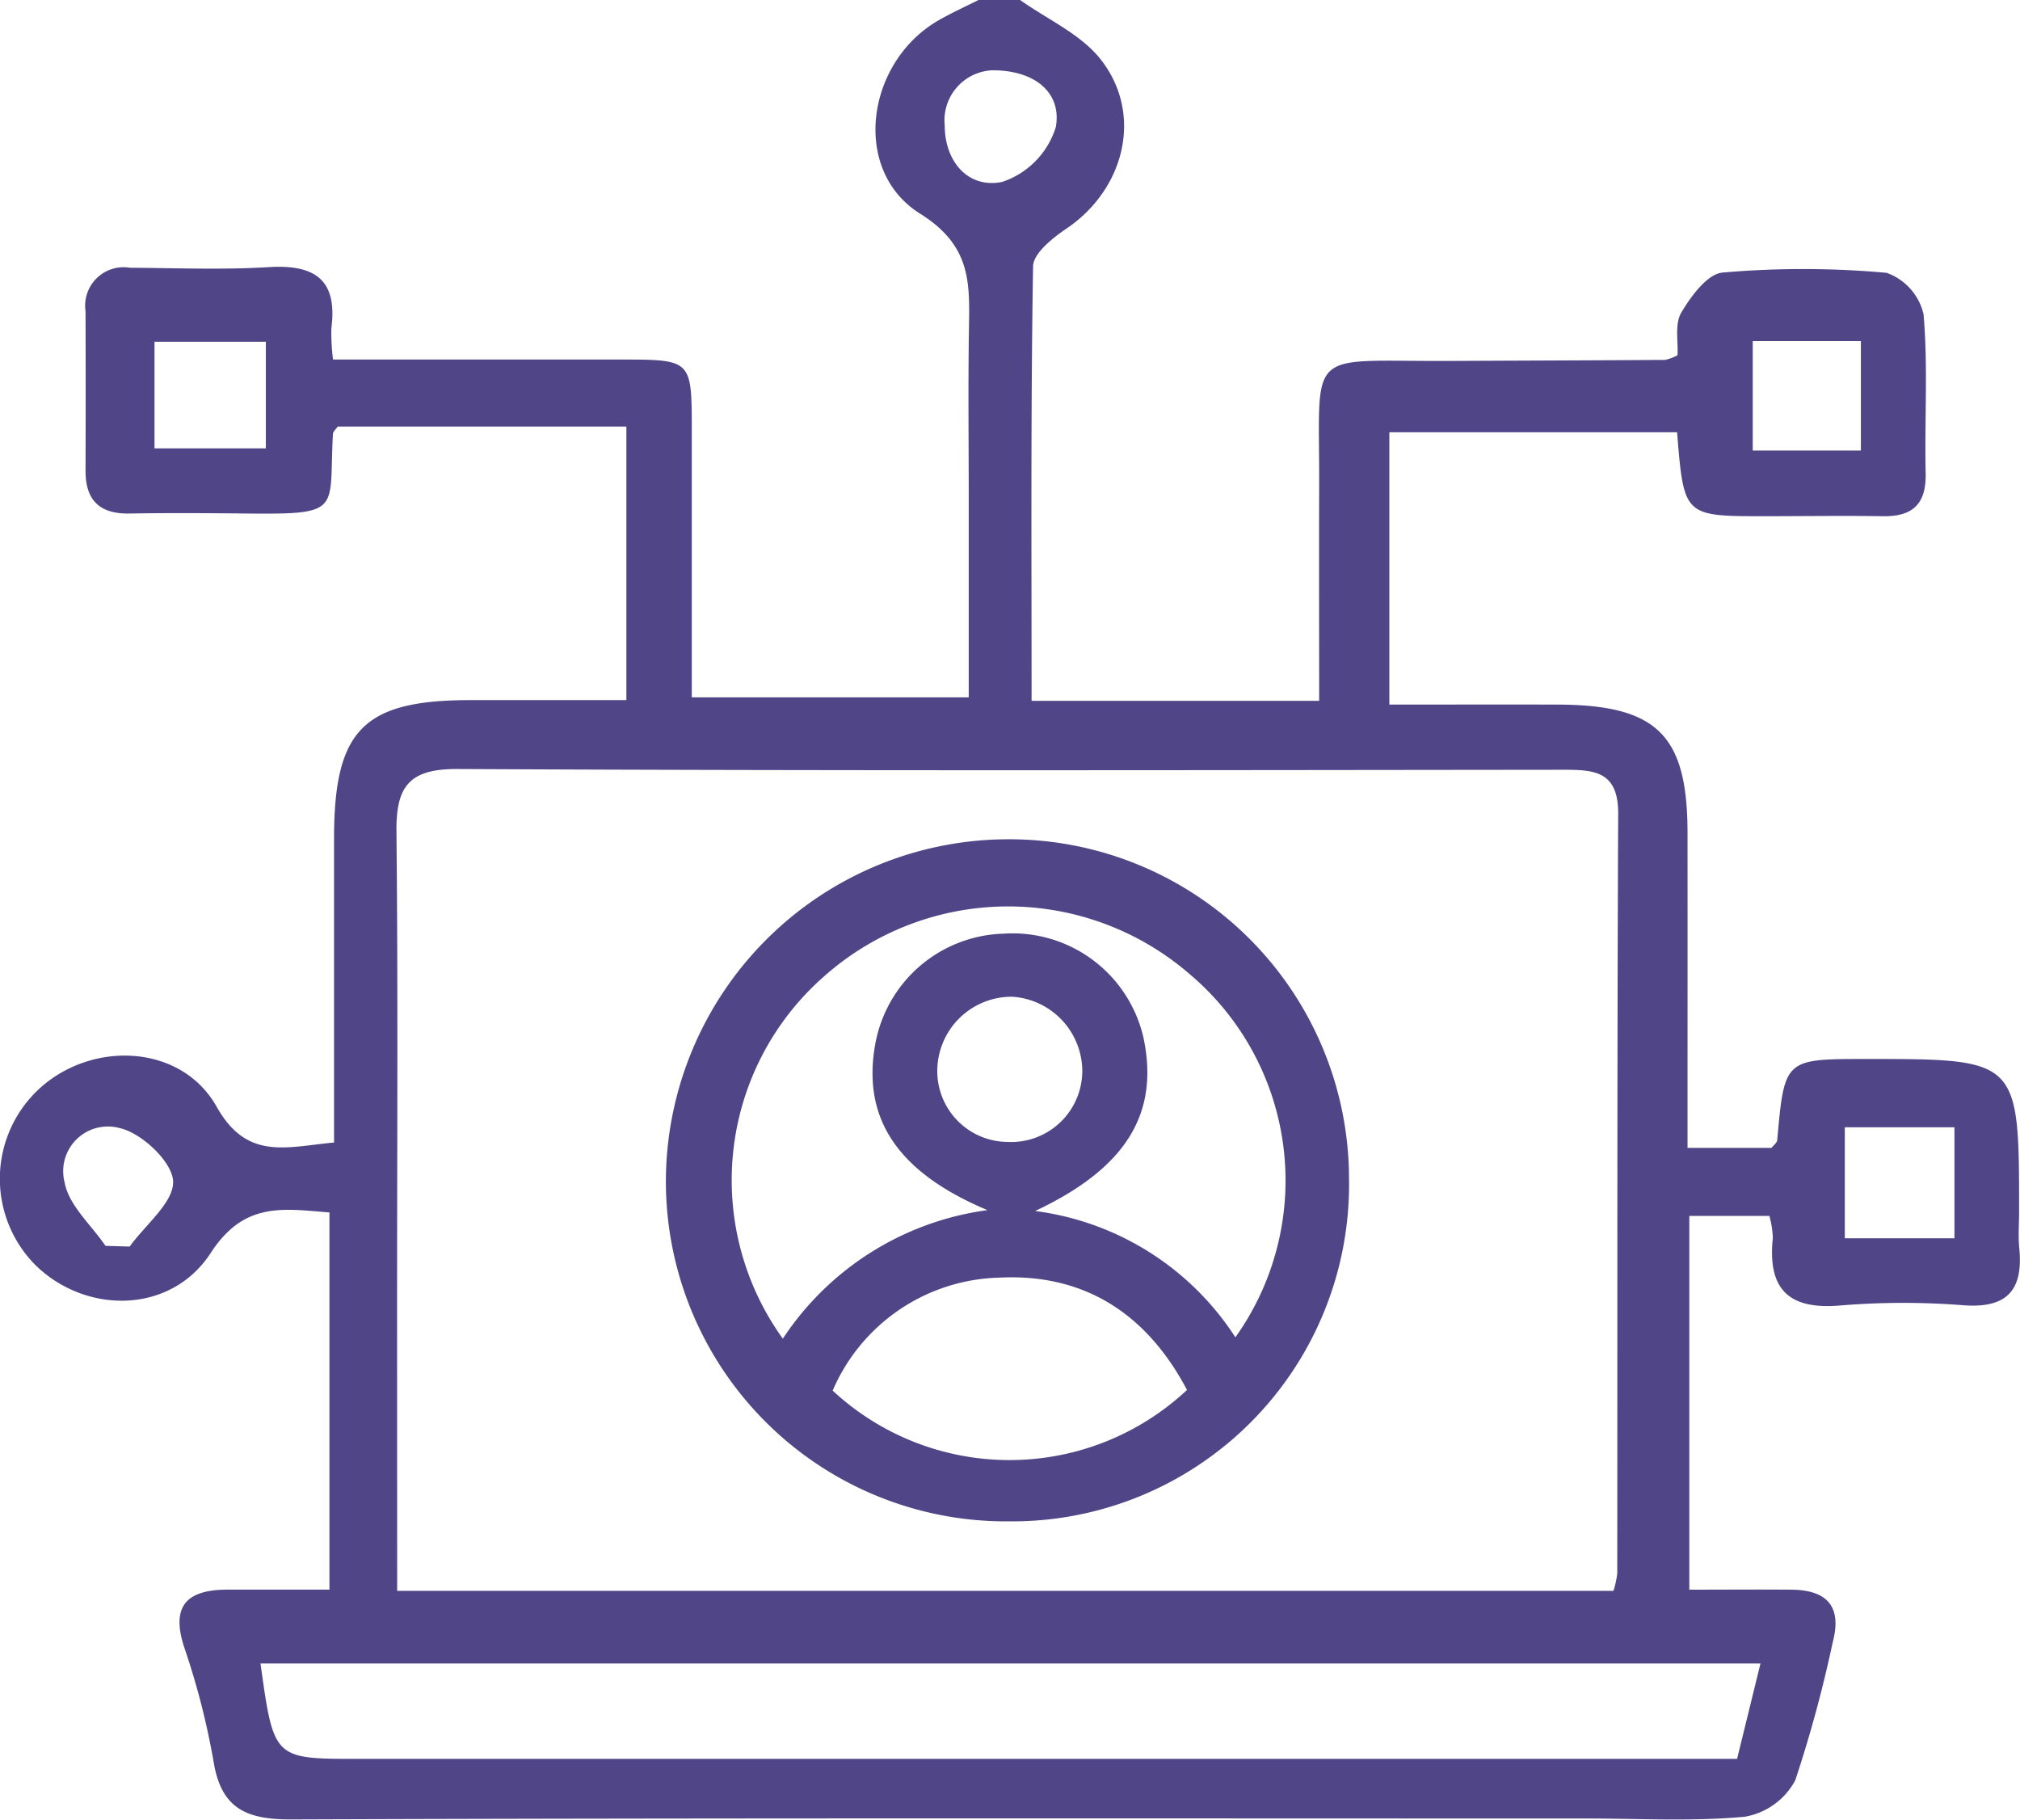
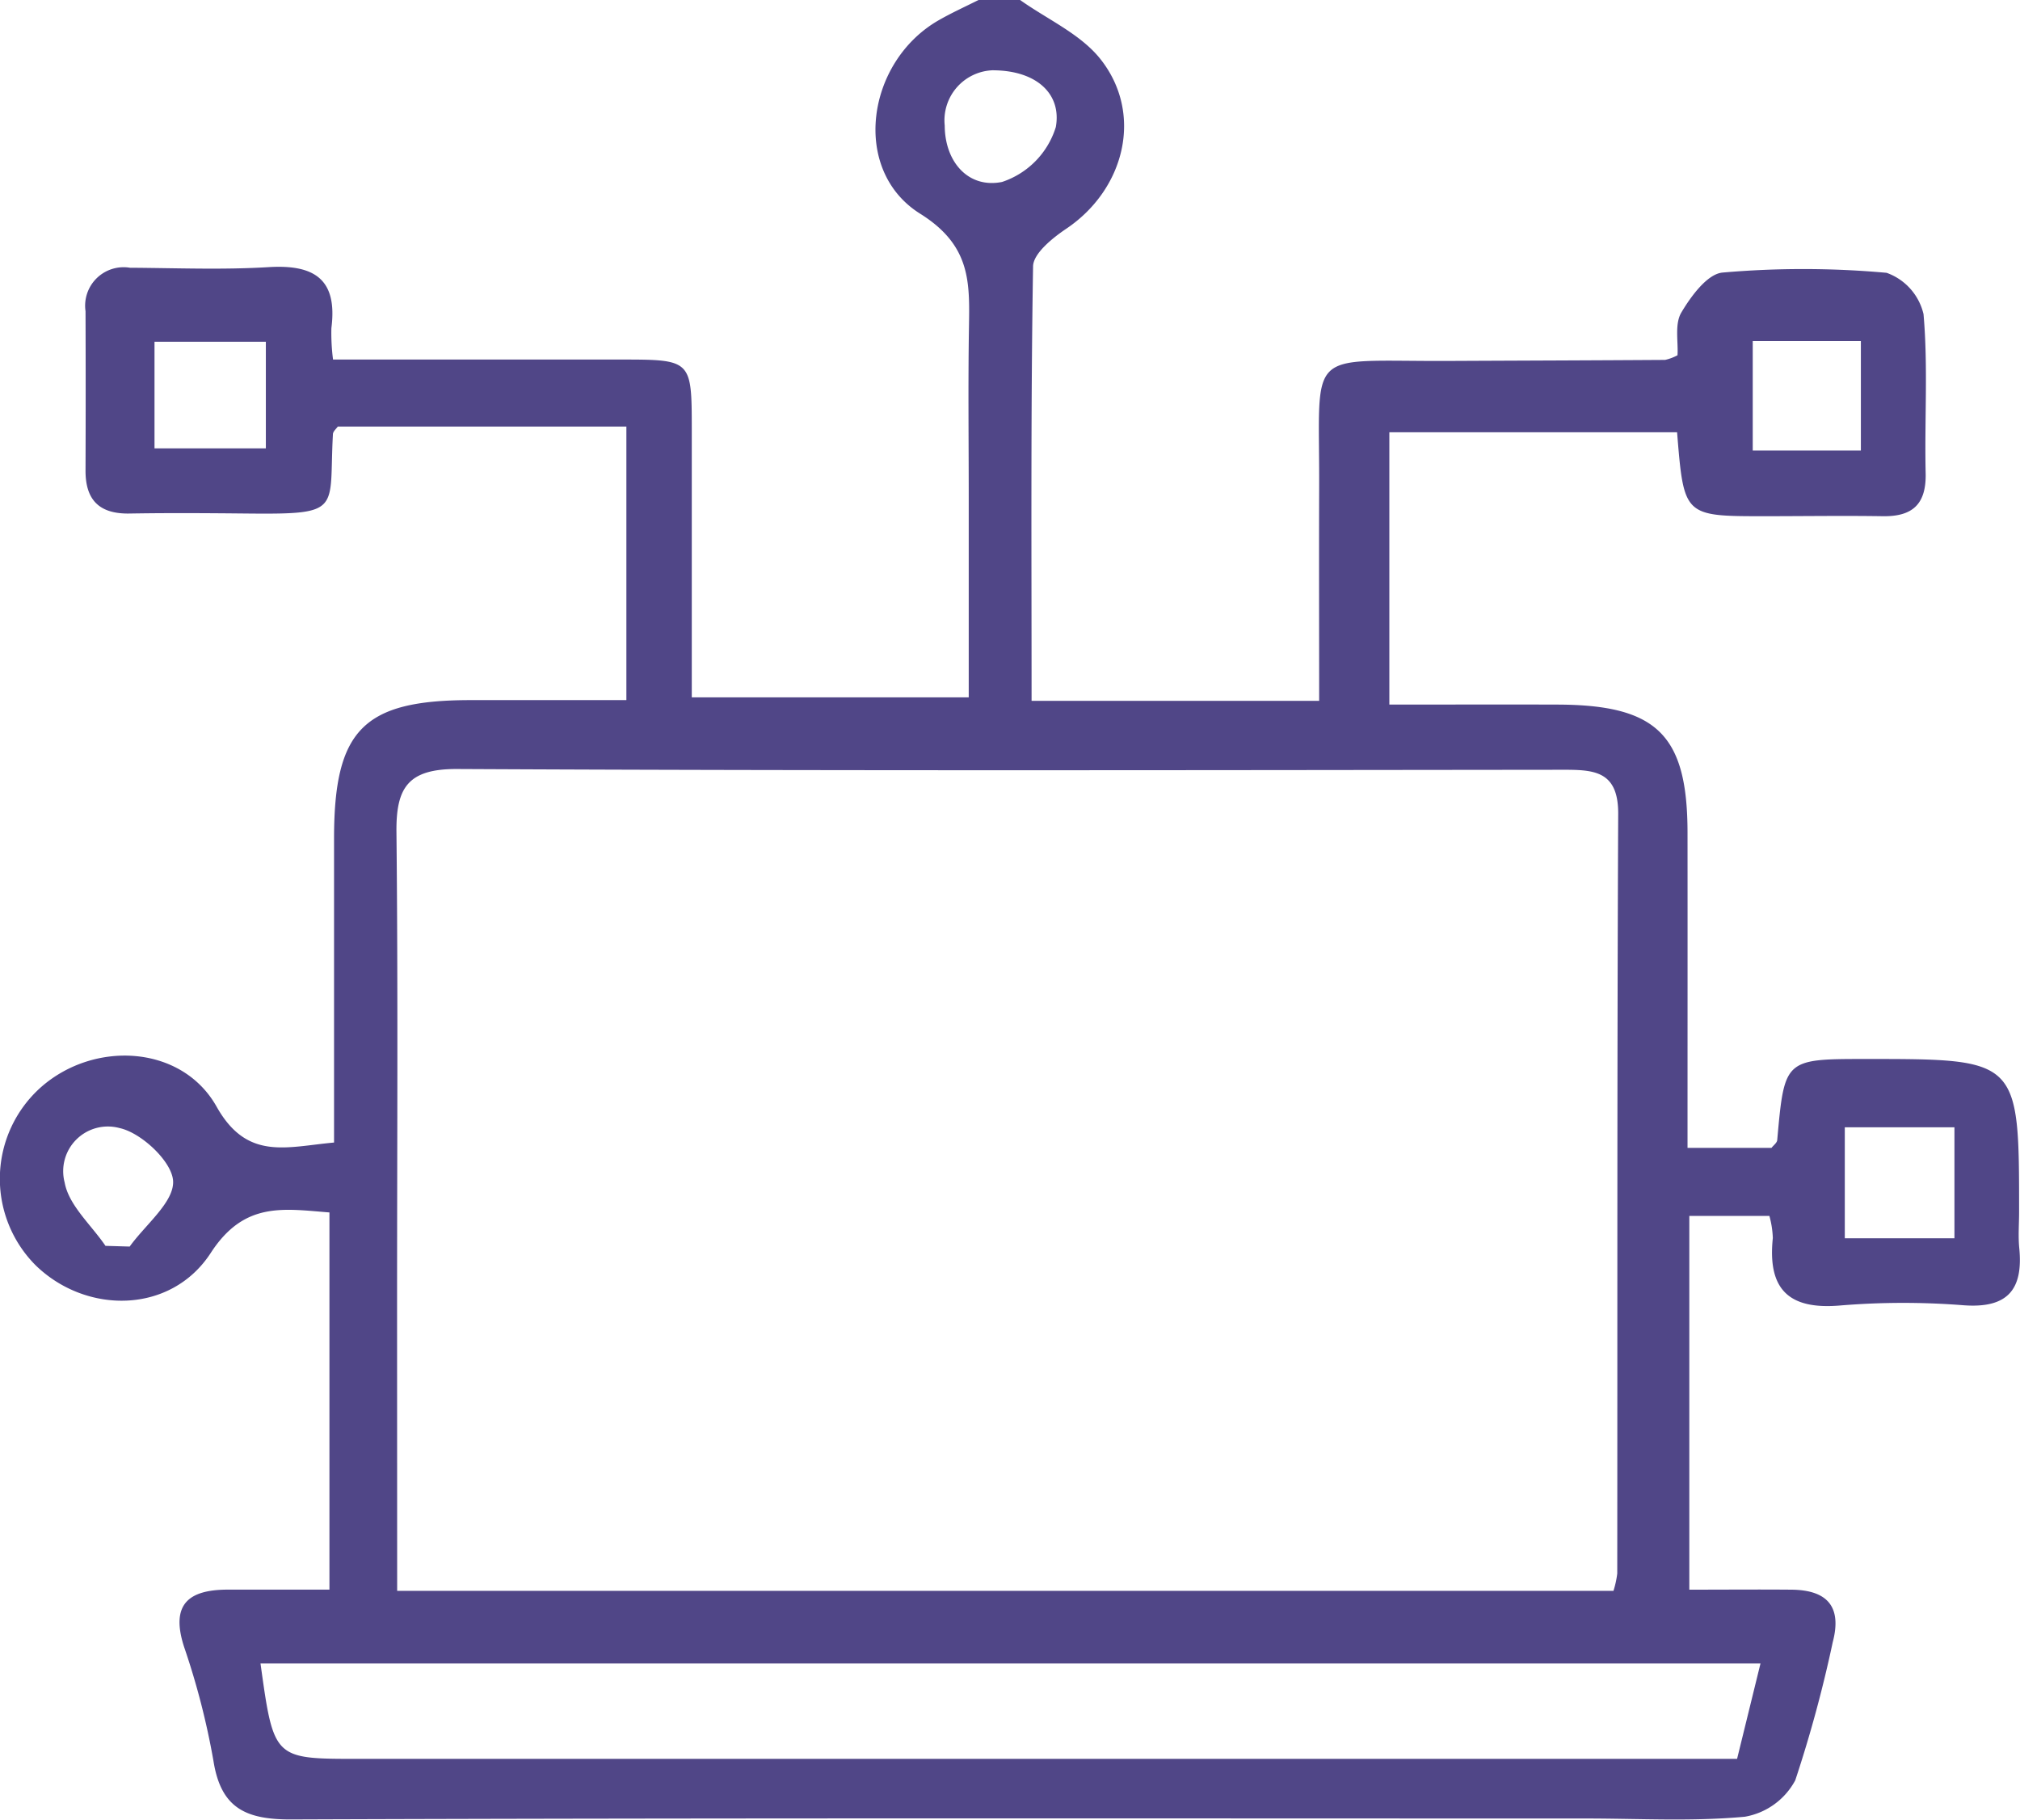
<svg xmlns="http://www.w3.org/2000/svg" width="114.096" height="102.755" viewBox="0 0 114.096 102.755">
  <g id="Group_187" data-name="Group 187" transform="translate(1620.595 295.537)">
    <path id="Path_240" data-name="Path 240" d="M-1562.976-295.537c1.535,1.093,3.411,1.917,4.536,3.335,2.444,3.082,1.384,7.352-1.925,9.579-.779.524-1.867,1.4-1.879,2.128-.134,8.107-.084,16.218-.084,24.536h16.243c0-4.09-.013-8.039,0-11.988.032-8.077-.891-7.169,7.354-7.208,4.062-.019,8.125-.031,12.187-.058a2.793,2.793,0,0,0,.7-.262c.047-.766-.168-1.763.213-2.408.546-.924,1.474-2.187,2.331-2.262a52.424,52.424,0,0,1,9.266.014,3.266,3.266,0,0,1,2.086,2.335c.261,2.975.051,5.987.12,8.982.04,1.752-.741,2.455-2.429,2.428-2.224-.035-4.449,0-6.674,0-4.553,0-4.553,0-4.937-4.739h-16.252v15.377c3.216,0,6.371-.01,9.527,0,5.595.023,7.31,1.721,7.315,7.232.005,5.879,0,11.758,0,17.8h4.743c.107-.14.309-.281.323-.439.411-4.579.408-4.58,5.034-4.58,8.63,0,8.63,0,8.628,8.643,0,.676-.057,1.359.009,2.029.229,2.318-.625,3.414-3.115,3.238a43.346,43.346,0,0,0-6.959.007c-2.958.267-4.148-.92-3.845-3.806a5.382,5.382,0,0,0-.194-1.25h-4.523v21.108c1.967,0,3.873-.017,5.78,0,1.985.023,2.857.934,2.321,2.965a73.086,73.086,0,0,1-2.117,7.8,4.009,4.009,0,0,1-2.847,2.057c-2.973.276-5.988.1-8.987.1-24.378,0-48.756-.036-73.134.052-2.564.009-3.959-.645-4.378-3.308a42.625,42.625,0,0,0-1.657-6.431c-.78-2.409.244-3.238,2.481-3.238h5.728v-21.3c-2.615-.205-4.81-.628-6.7,2.28-2.25,3.469-7.04,3.49-9.9.7a6.917,6.917,0,0,1,.325-10.069c3.02-2.644,7.944-2.361,9.9,1.113,1.727,3.072,3.936,2.271,6.635,2.029,0-5.8,0-11.482,0-17.165,0-6.142,1.653-7.814,7.695-7.82,2.883,0,5.766,0,8.817,0v-15.449h-16.3c-.084.125-.266.271-.275.427-.239,4.317.592,4.538-4.806,4.486-2.225-.022-4.451-.038-6.675,0-1.7.032-2.5-.748-2.493-2.434q.016-4.5,0-8.991a2.174,2.174,0,0,1,2.511-2.455c2.612.015,5.232.124,7.834-.035s3.894.7,3.542,3.442a11.635,11.635,0,0,0,.093,1.777c5.426,0,10.813,0,16.2,0,4.054,0,4.059,0,4.063,3.936,0,5,0,10,0,15.141h15.643v-11.27c0-3.19-.039-6.381.012-9.571.041-2.577.13-4.667-2.756-6.472-3.922-2.453-3.045-8.586,1.055-10.929.734-.42,1.509-.77,2.265-1.151Zm-35.186,89.839h68.7a5.38,5.38,0,0,0,.215-.984c.014-14.3-.013-28.6.053-42.895.012-2.481-1.429-2.492-3.217-2.49-20.784.022-41.568.062-62.352-.043-2.789-.014-3.466,1.046-3.439,3.571.092,8.887.035,17.776.035,26.665Zm-7.719,4.1c.747,5.386.747,5.386,5.469,5.386h77.933c.452-1.84.866-3.526,1.322-5.386Zm89.486-24.011h6.193v-6.269h-6.193Zm-89.184-50.628h-6.289v6.02h6.289Zm90.092,6.143v-6.184h-6.108v6.184Zm-48.989-21.476a2.83,2.83,0,0,0-2.758,3.124c.008,2.059,1.339,3.566,3.238,3.184a4.738,4.738,0,0,0,3.037-3.1C-1560.624-290.207-1562.014-291.547-1564.476-291.567Zm-50.159,66.388,1.364.04c.89-1.238,2.514-2.513,2.453-3.7-.056-1.094-1.788-2.726-3.025-2.992a2.523,2.523,0,0,0-3.1,3.076C-1616.709-227.466-1615.44-226.365-1614.635-225.179Z" fill="#504687" />
-     <path id="Path_241" data-name="Path 241" d="M-1563.594-209.624a19.208,19.208,0,0,1-19.39-19.253,19.356,19.356,0,0,1,19.436-19.265,19.19,19.19,0,0,1,19.15,19.17A19.029,19.029,0,0,1-1563.594-209.624Zm12.778-10.394a15.253,15.253,0,0,0-2.624-20.544,15.66,15.66,0,0,0-20.652.2,15.308,15.308,0,0,0-2.286,20.422,16.474,16.474,0,0,1,11.558-7.26c-5.126-2.15-7.073-5.216-6.345-9.332a7.585,7.585,0,0,1,7.257-6.28,7.584,7.584,0,0,1,7.893,5.844c.921,4.278-.941,7.386-6.114,9.818A15.891,15.891,0,0,1-1550.816-220.018Zm-2.733,2.973c-2.324-4.4-5.9-6.585-10.614-6.342a10.528,10.528,0,0,0-9.4,6.379A14.672,14.672,0,0,0-1553.549-217.045Zm-5.915-18.067a4.227,4.227,0,0,0-3.957-4.138,4.2,4.2,0,0,0-4.233,4.144,4,4,0,0,0,3.95,4.055A4.022,4.022,0,0,0-1559.464-235.112Z" fill="#504687" />
  </g>
</svg>